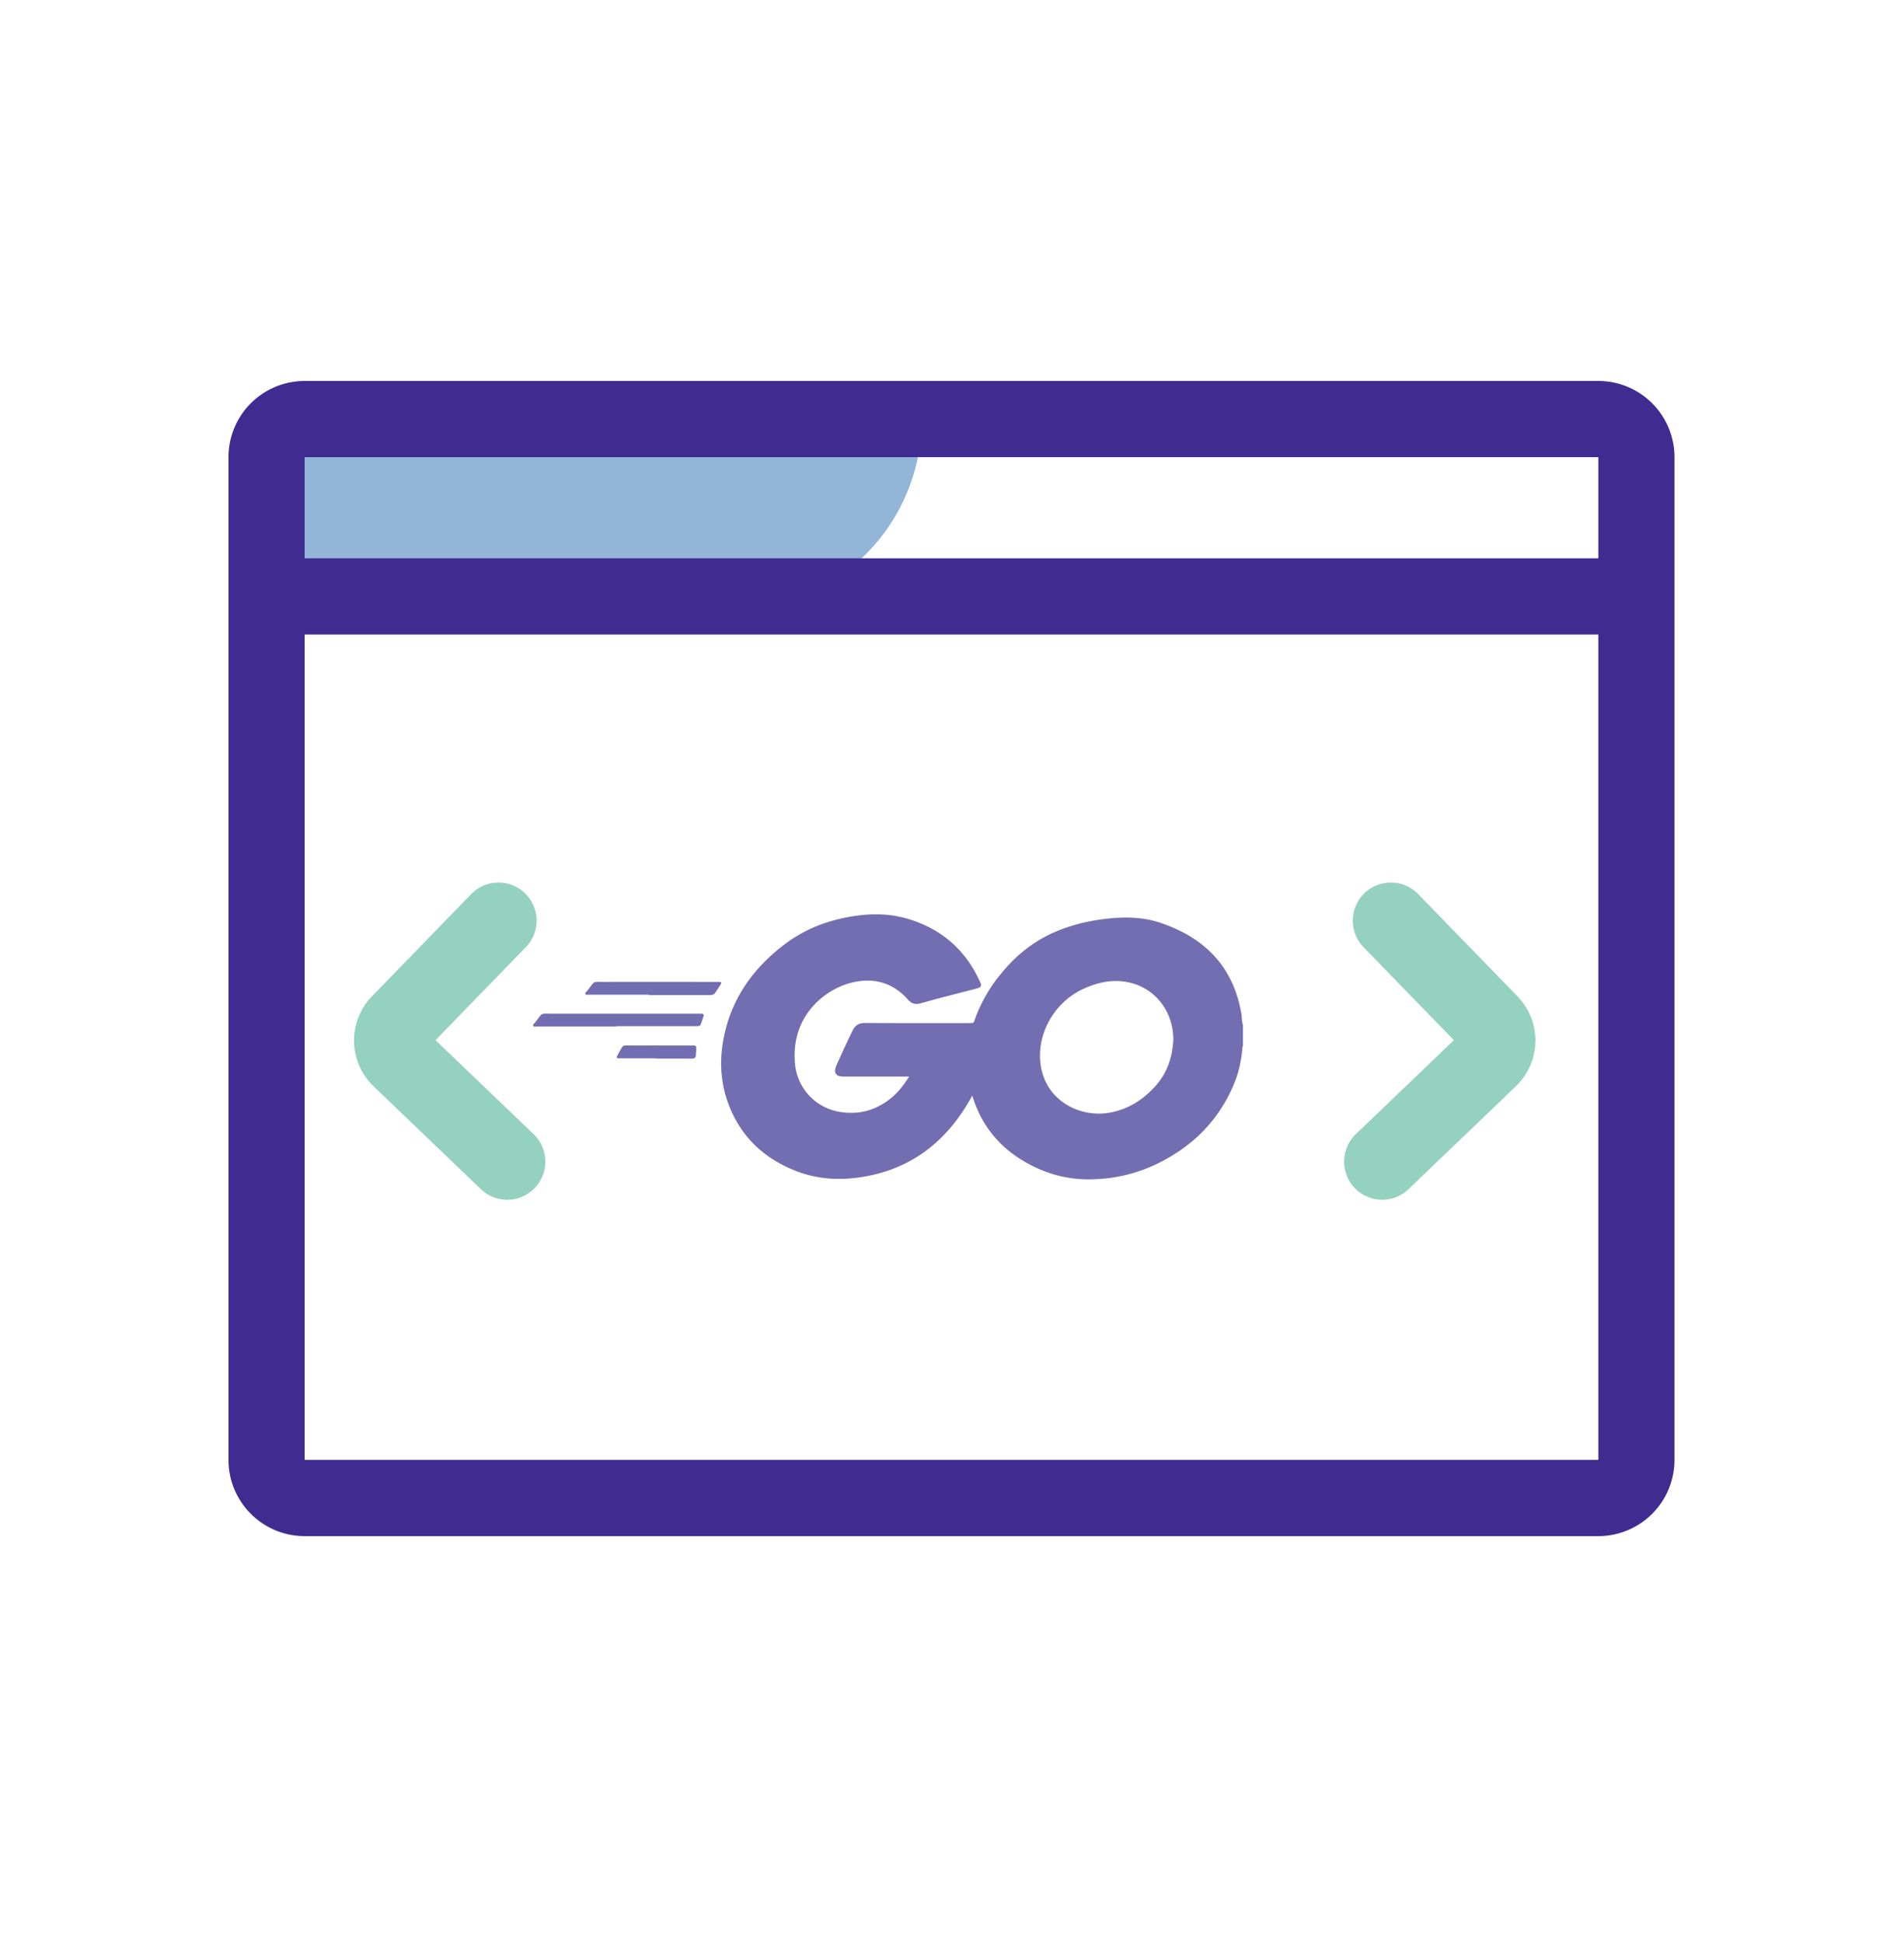
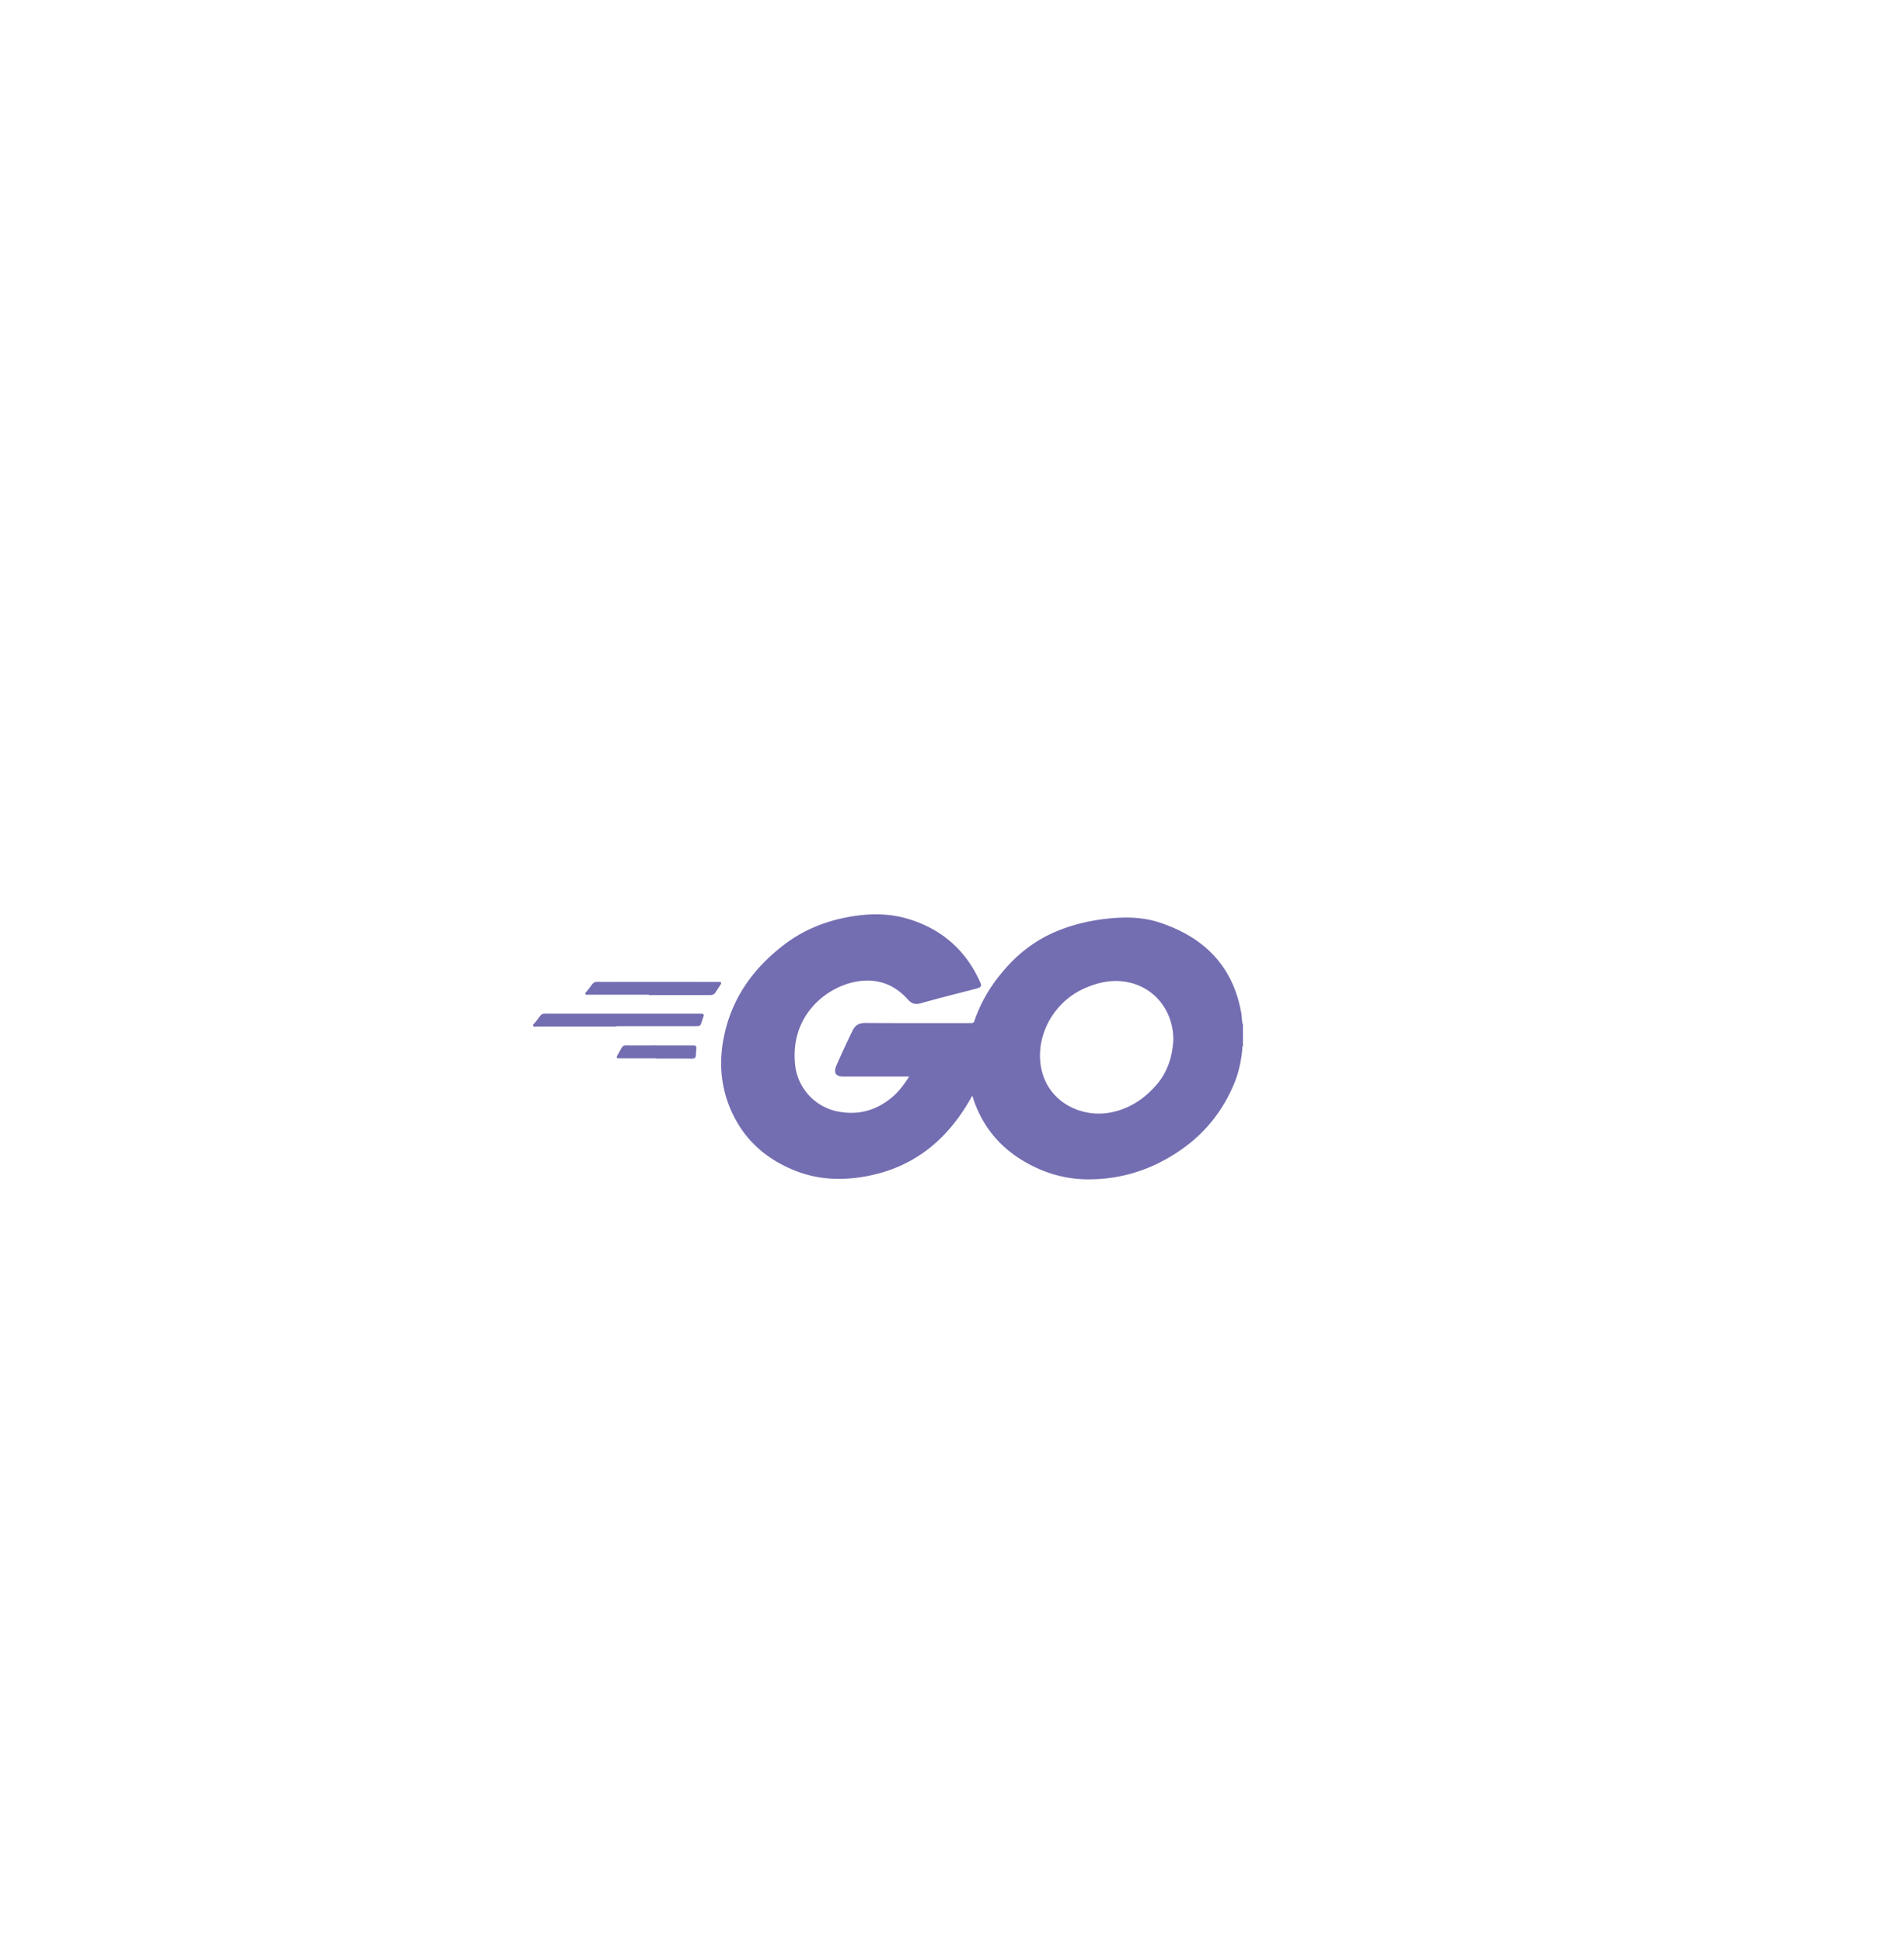
<svg xmlns="http://www.w3.org/2000/svg" width="50" height="51" fill="none">
-   <path fill-rule="evenodd" clip-rule="evenodd" d="M19.185 16.02H7V11h17.205a5.02 5.02 0 01-5.02 5.02z" fill="#92B5D8" />
-   <path d="M41.973 11H8a1 1 0 00-1 1v26.32a1 1 0 001 1h33.973a1 1 0 001-1V12a1 1 0 00-1-1zM7 15.655h35.973" stroke="#402B91" stroke-width="2" />
-   <path d="M36.297 30.491l2.818-2.7a.665.665 0 00.017-.943l-2.607-2.683M13.32 30.491l-2.818-2.7a.664.664 0 01-.02-.94l.003-.003 2.606-2.683" stroke="#94D1BE" stroke-width="2" stroke-linecap="round" />
  <path d="M32.6 26.614c-.21-1.242-.966-2.003-2.13-2.393-.47-.158-.957-.16-1.445-.102-.457.054-.9.162-1.324.345-.55.237-1.005.6-1.385 1.06a3.94 3.94 0 00-.73 1.277c-.017.054-.05.053-.093.053-.924 0-1.849.003-2.773-.003-.166-.001-.264.061-.334.207a23.07 23.07 0 00-.417.899l-.012.028c-.068.177-.006.271.184.272h1.735c-.135.21-.274.397-.456.549-.433.362-.927.48-1.474.357a1.4 1.4 0 01-1.07-1.261c-.106-1.221.768-1.946 1.529-2.12.552-.125 1.044.015 1.428.445.103.116.194.15.348.107.477-.136.959-.255 1.439-.38a.773.773 0 00.081-.026c.06-.023.076-.061.05-.122-.375-.855-1.01-1.417-1.903-1.686-.477-.144-.964-.147-1.453-.07-.663.105-1.274.34-1.808.75-.762.583-1.313 1.319-1.542 2.26-.196.8-.131 1.584.266 2.317.35.647.894 1.083 1.573 1.352.596.237 1.216.262 1.84.15 1.261-.225 2.151-.954 2.768-2.049l.04-.073c.023.07.041.128.063.186.296.803.857 1.357 1.626 1.712.45.208.93.31 1.424.3a4.103 4.103 0 001.683-.38c.962-.453 1.677-1.15 2.085-2.142.122-.295.185-.607.213-.925 0-.017-.005-.037.014-.049v-.108-.388-.062c-.032-.093-.025-.191-.04-.287zm-2.262 1.897c-.321.358-.713.606-1.192.693-.825.15-1.76-.354-1.831-1.374-.055-.782.42-1.548 1.136-1.875.377-.172.769-.26 1.184-.171.666.141 1.114.696 1.171 1.356.004.046.005.093.007.14-.021.462-.16.883-.474 1.231zM18.433 26.608c-.023-.003-.046-.001-.07-.001h-3.835c-.361.001-.256-.044-.477.233-.02.026-.066.051-.046.089.017.031.062.016.095.016h2.088v-.01h1.343l.769-.001c.046 0 .09-.004.107-.056l.069-.206c.013-.04-.006-.06-.043-.064zM18.882 25.773h-.062c-.971 0-1.942-.002-2.913 0-.376.001-.261-.046-.495.245-.018.022-.055.044-.036.078.016.027.053.013.08.013h1.585v.01h1.584c.062 0 .12-.004.158-.061l.14-.214c.032-.05.015-.072-.041-.071zM18.18 27.443c-.515 0-1.03-.002-1.546 0-.325.002-.245-.047-.413.244-.044.078-.035.091.056.091h.94v.008c.313 0 .626-.002.94.001.076 0 .119-.02.117-.103 0-.044.008-.087.01-.131.006-.104 0-.11-.104-.11z" fill="#736DB1" />
</svg>